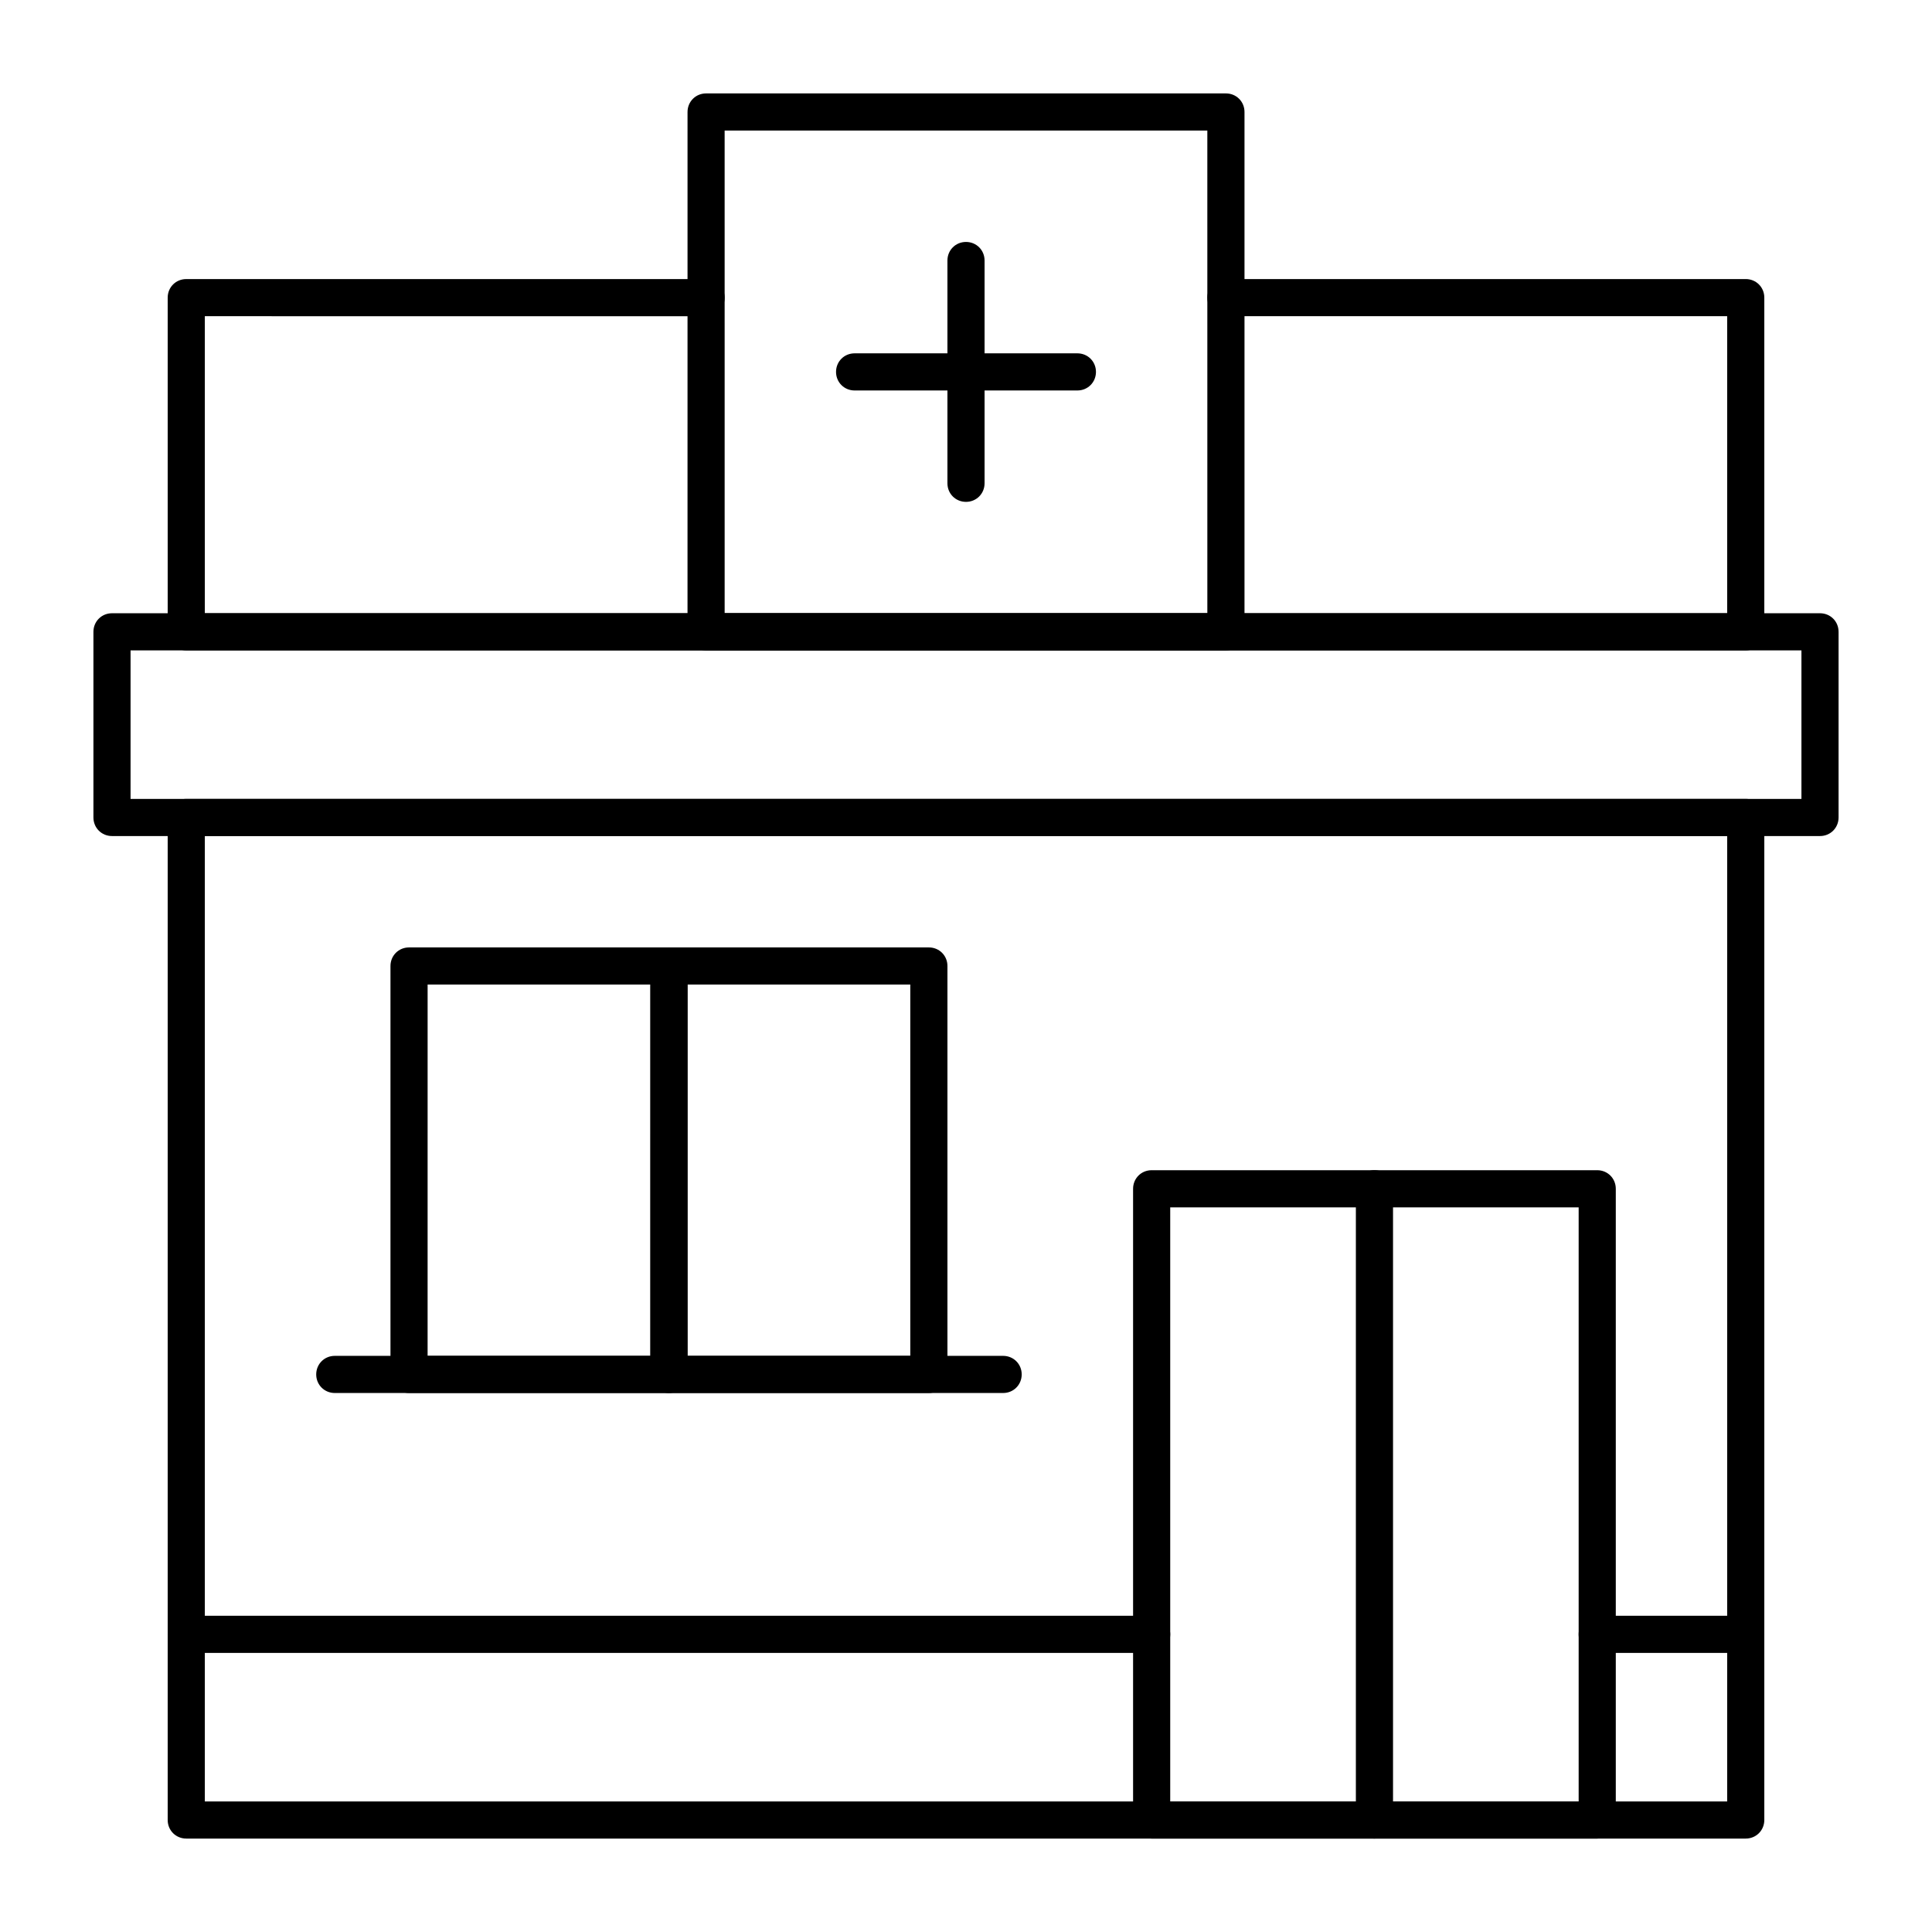
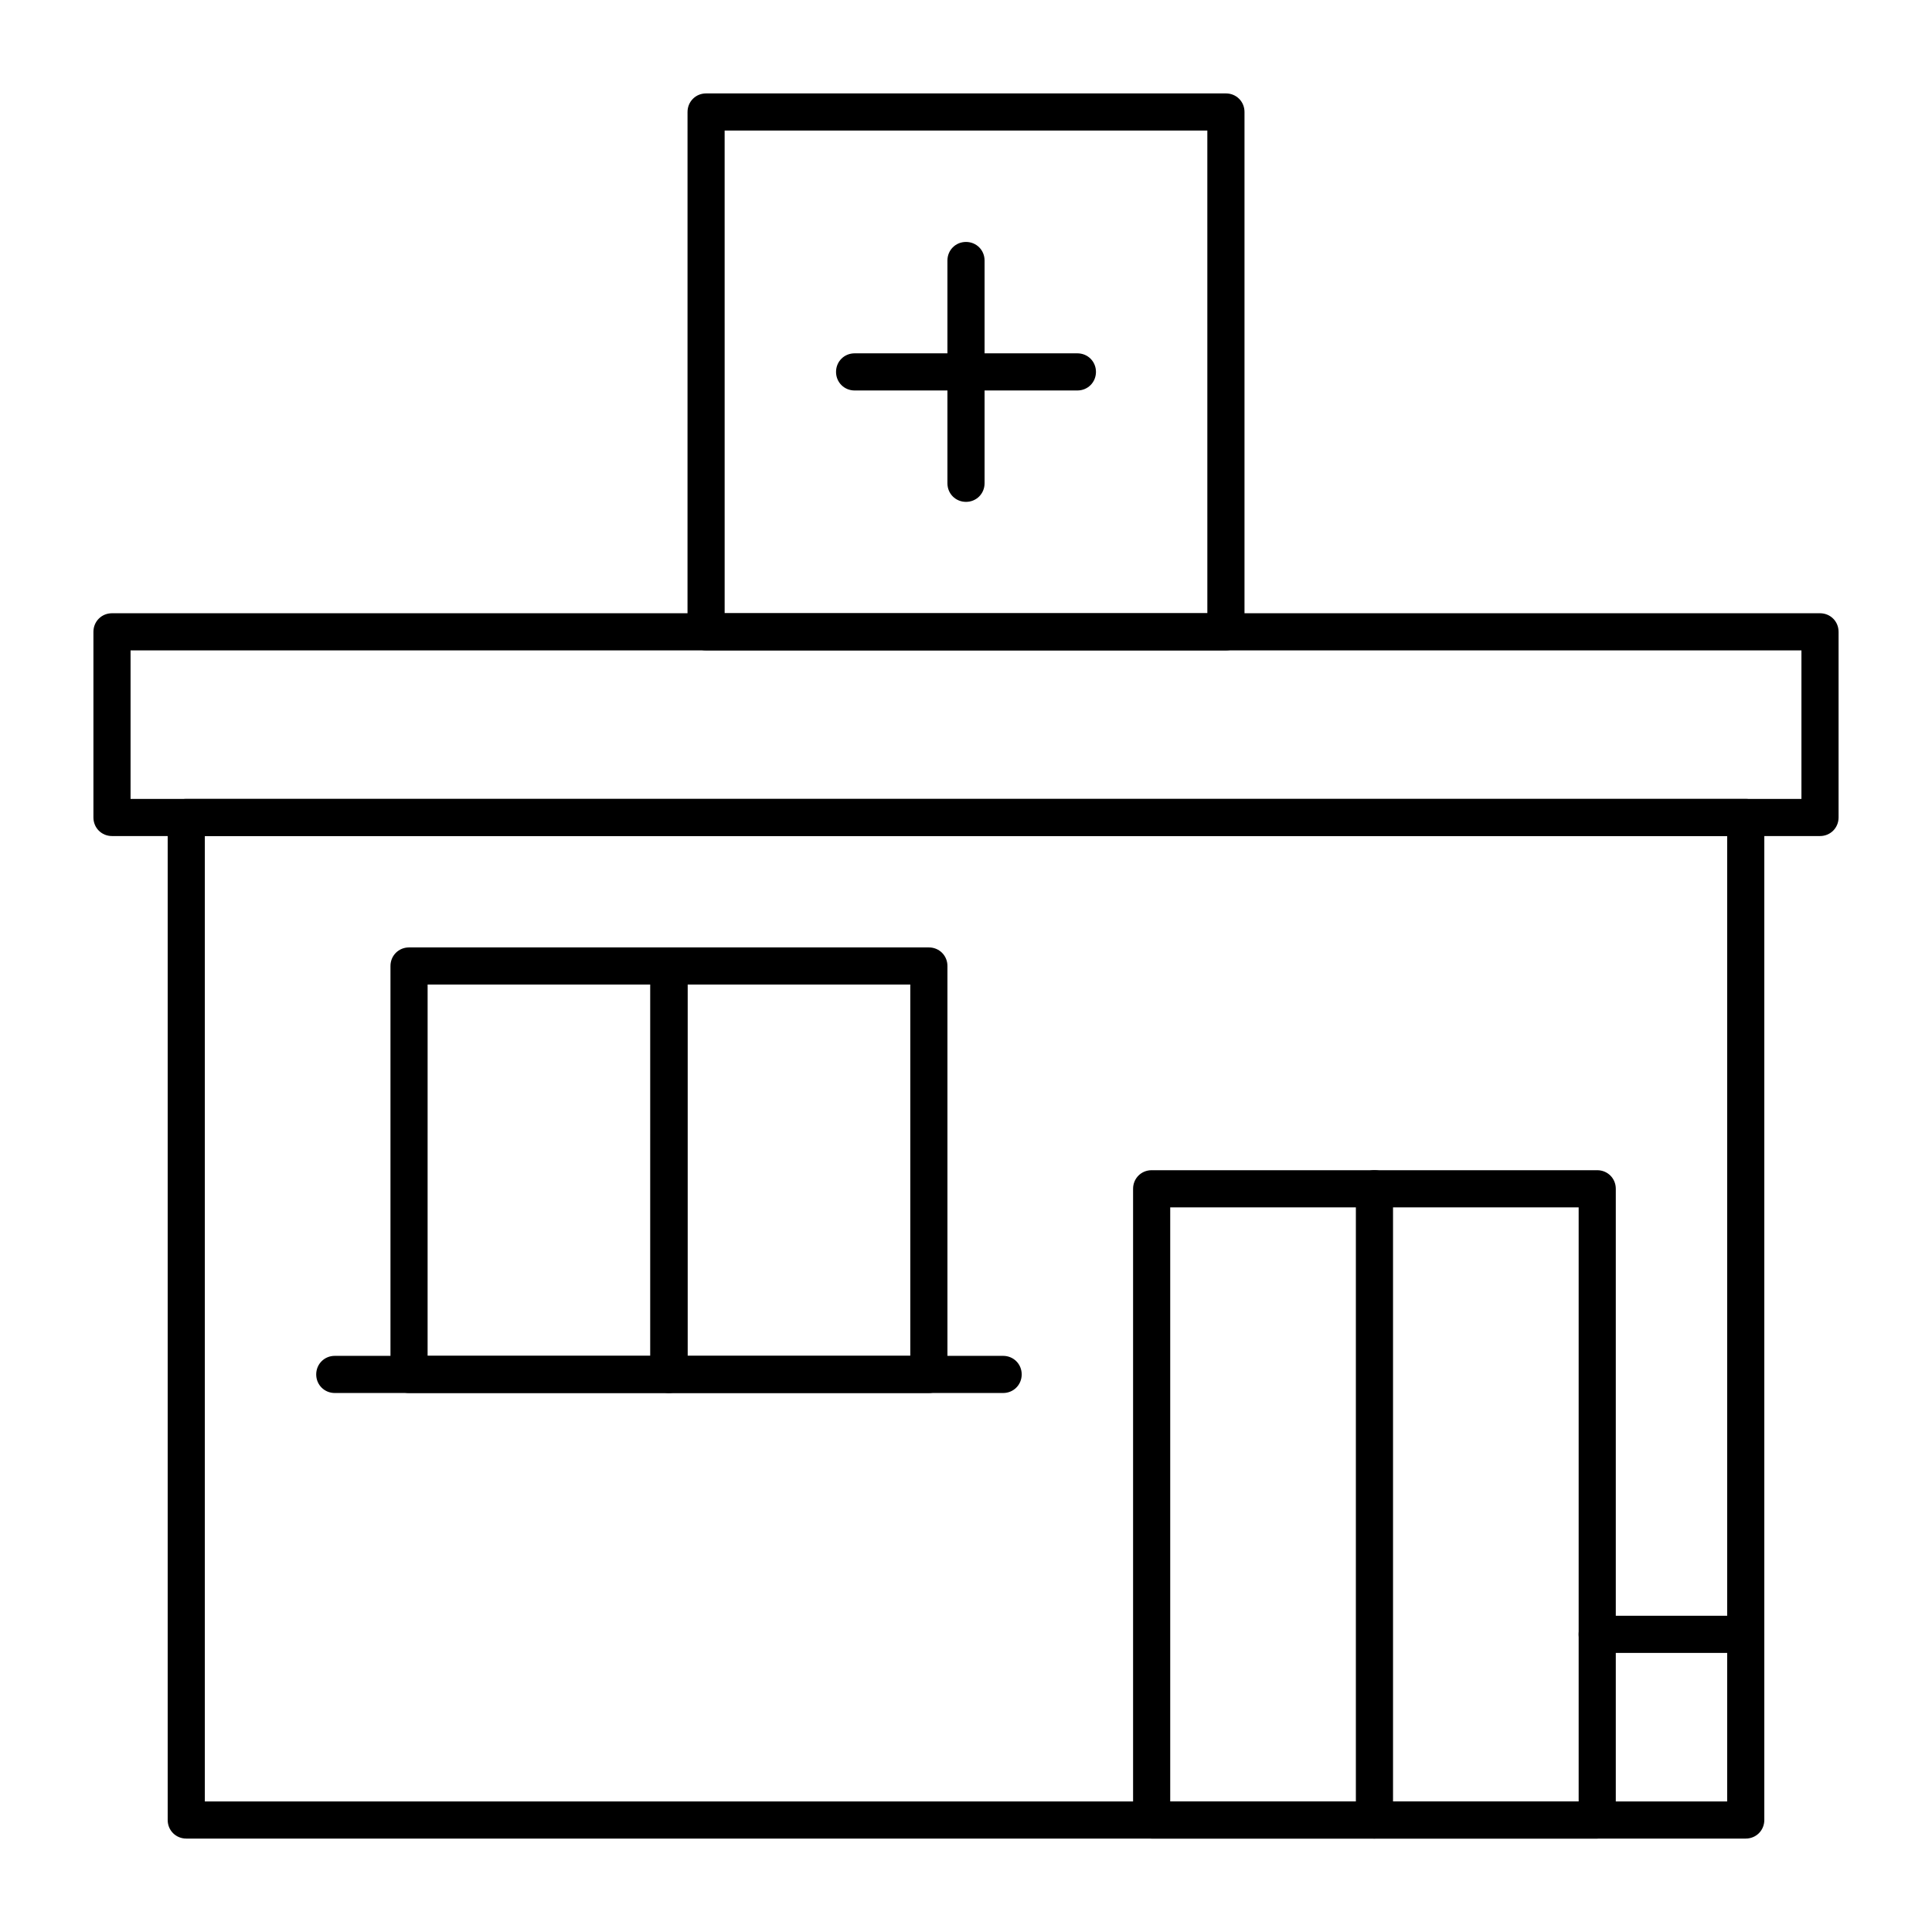
<svg xmlns="http://www.w3.org/2000/svg" fill="#000000" width="800px" height="800px" version="1.1" viewBox="144 144 512 512">
  <g>
    <path d="m626.32 365.56h-452.64c-2.754 0-4.922-2.164-4.922-4.922v-49.199c0-2.754 2.164-4.922 4.922-4.922h452.64c2.754 0 4.922 2.164 4.922 4.922v49.199c-0.004 2.758-2.168 4.922-4.922 4.922zm-447.72-9.84h442.8v-39.359h-442.8z" />
-     <path d="m606.64 316.36h-413.28c-2.754 0-4.922-2.164-4.922-4.922v-88.559c0-2.754 2.164-4.922 4.922-4.922h137.76c2.754 0 4.922 2.164 4.922 4.922 0 2.754-2.164 4.922-4.922 4.922l-132.84-0.004v78.719h403.44v-78.719h-132.84c-2.754 0-4.922-2.164-4.922-4.922 0-2.754 2.164-4.922 4.922-4.922h137.76c2.754 0 4.922 2.164 4.922 4.922v88.559c-0.004 2.762-2.168 4.926-4.922 4.926z" />
    <path d="m606.64 631.24h-413.28c-2.754 0-4.922-2.164-4.922-4.922v-265.68c0-2.754 2.164-4.922 4.922-4.922h413.28c2.754 0 4.922 2.164 4.922 4.922v265.68c-0.004 2.758-2.168 4.922-4.922 4.922zm-408.36-9.84h403.44v-255.84h-403.44z" />
    <path d="m468.88 316.36h-137.76c-2.754 0-4.922-2.164-4.922-4.922l0.004-137.76c0-2.754 2.164-4.922 4.922-4.922h137.76c2.754 0 4.922 2.164 4.922 4.922v137.76c-0.008 2.754-2.172 4.918-4.926 4.918zm-132.84-9.84h127.92l-0.004-127.92h-127.92z" />
    <path d="m400 277c-2.754 0-4.922-2.164-4.922-4.922v-59.039c0-2.754 2.164-4.922 4.922-4.922 2.754 0 4.922 2.164 4.922 4.922v59.039c-0.004 2.754-2.168 4.922-4.922 4.922z" />
    <path d="m429.52 247.48h-59.039c-2.754 0-4.922-2.164-4.922-4.922 0-2.754 2.164-4.922 4.922-4.922h59.039c2.754 0 4.922 2.164 4.922 4.922-0.004 2.758-2.168 4.922-4.922 4.922z" />
    <path d="m321.28 513.16h-68.879c-2.754 0-4.922-2.164-4.922-4.922v-108.24c0-2.754 2.164-4.922 4.922-4.922h68.879c2.754 0 4.922 2.164 4.922 4.922v108.24c0 2.75-2.164 4.918-4.922 4.918zm-63.961-9.84h59.039l0.004-98.402h-59.039z" />
    <path d="m390.16 513.16h-68.879c-2.754 0-4.922-2.164-4.922-4.922v-108.24c0-2.754 2.164-4.922 4.922-4.922h68.879c2.754 0 4.922 2.164 4.922 4.922v108.24c-0.004 2.75-2.168 4.918-4.922 4.918zm-63.961-9.84h59.039v-98.402h-59.039z" />
    <path d="m567.28 631.24h-118.08c-2.754 0-4.922-2.164-4.922-4.922v-167.28c0-2.754 2.164-4.922 4.922-4.922h118.08c2.754 0 4.922 2.164 4.922 4.922v167.28c-0.004 2.754-2.168 4.918-4.926 4.918zm-113.16-9.84h108.24v-157.44h-108.24z" />
    <path d="m508.24 631.24c-2.754 0-4.922-2.164-4.922-4.922l0.004-167.28c0-2.754 2.164-4.922 4.922-4.922 2.754 0 4.922 2.164 4.922 4.922v167.28c-0.004 2.754-2.172 4.918-4.926 4.918z" />
    <path d="m409.84 513.16h-177.12c-2.754 0-4.922-2.164-4.922-4.922 0-2.754 2.164-4.922 4.922-4.922h177.12c2.754 0 4.922 2.164 4.922 4.922-0.004 2.754-2.168 4.922-4.922 4.922z" />
-     <path d="m449.2 582.04h-255.84c-2.754 0-4.922-2.164-4.922-4.922 0-2.754 2.164-4.922 4.922-4.922h255.84c2.754 0 4.922 2.164 4.922 4.922-0.004 2.758-2.168 4.922-4.922 4.922z" />
    <path d="m606.64 582.04h-39.359c-2.754 0-4.922-2.164-4.922-4.922 0-2.754 2.164-4.922 4.922-4.922h39.359c2.754 0 4.922 2.164 4.922 4.922-0.004 2.758-2.168 4.922-4.922 4.922z" />
  </g>
</svg>